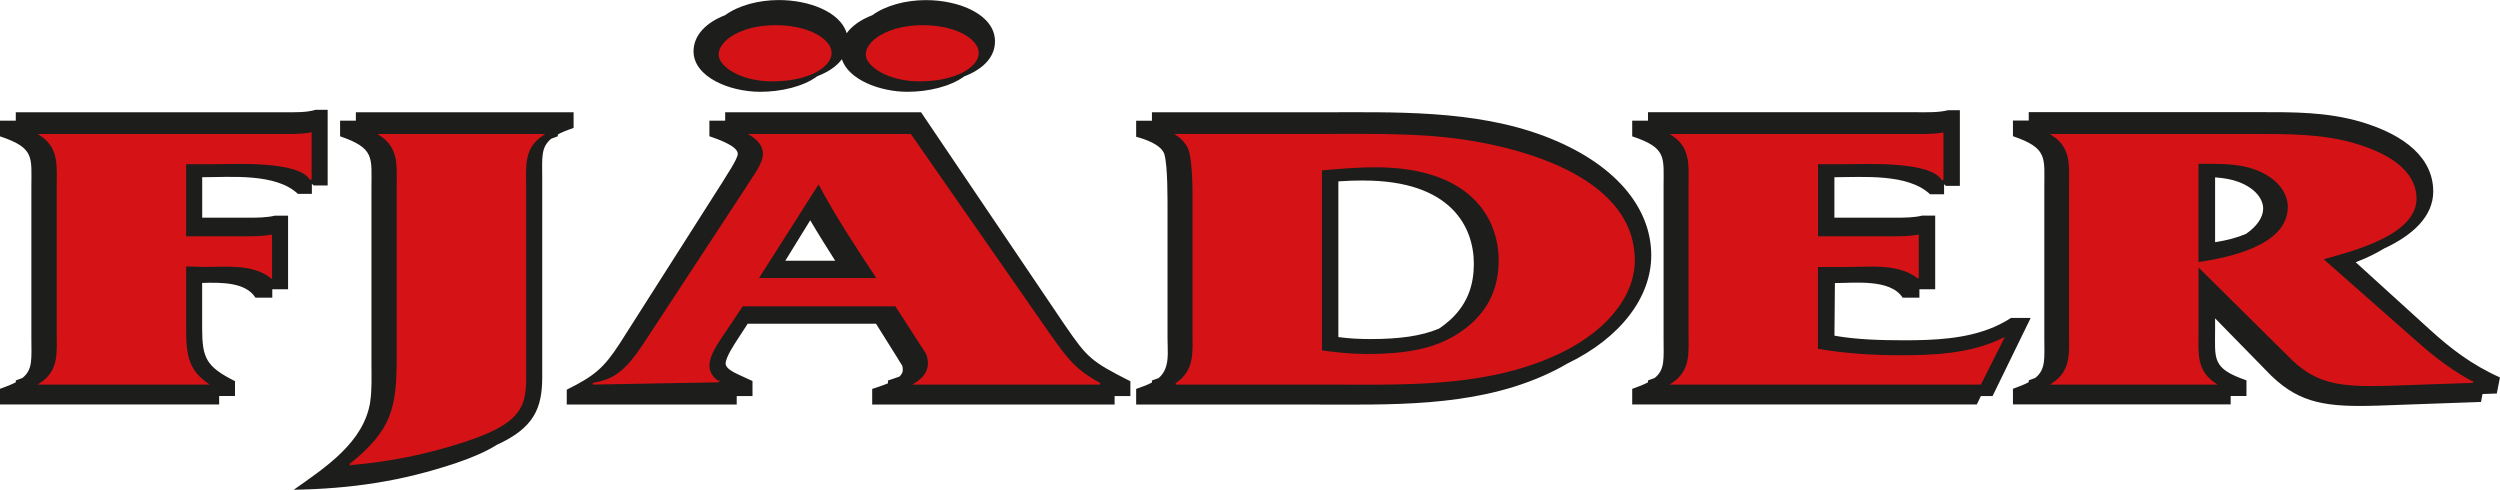
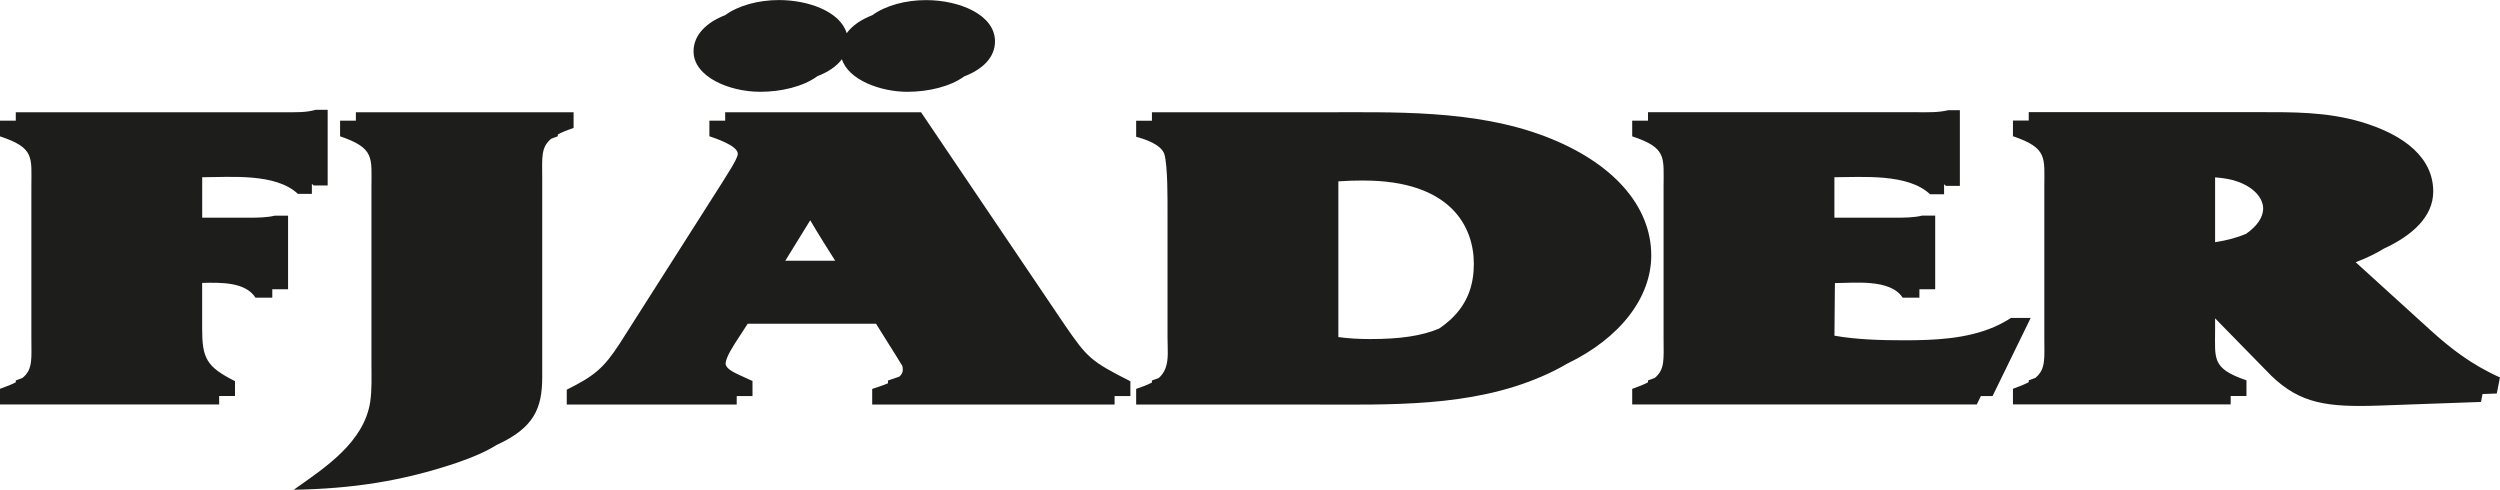
<svg xmlns="http://www.w3.org/2000/svg" id="Lager_2" viewBox="0 0 489.37 95.87">
  <defs>
    <style>.cls-1{fill:#d51317;fill-rule:evenodd;stroke:#d51317;stroke-miterlimit:3.86;stroke-width:.34px;}.cls-2{fill:#1d1d1b;}</style>
  </defs>
  <g id="Fšrgrund">
    <path class="cls-2" d="m72.47,78.6c.35-2.35.24-4.74.24-7.35v-34.63c0-5.78.68-7.6-6.14-9.94v-3.06h3.09s0-1.65,0-1.65h42.62v3.06c-1.27.44-2.29.86-3.09,1.29v.36c-.46.16-.89.31-1.28.47-2.1,1.7-1.77,3.8-1.77,7.83v38.76c0,6.23-1.6,10-8.93,13.36-1.95,1.23-4.51,2.37-7.85,3.51-10.74,3.62-20.59,5.06-31.86,5.26,6.07-4.3,13.77-9.25,14.98-17.27Zm91.02-27.56c-1.29-2.02-3.46-5.47-4.89-7.92l-4.88,7.92h9.77Zm12.35,19.29l-4.36-6.96h-25.12s-1.95,3-1.95,3c-.68,1.06-2.37,3.57-2.37,4.82,0,.95,1.68,1.73,2.4,2.08l1.89.87.97.44v2.95h-3.09s0,1.65,0,1.65h-33.27v-2.9c5.34-2.67,7.19-4.14,10.35-9.01l20.12-31.6c.5-.9,3.01-4.52,3.01-5.56,0-1.61-4.36-3.02-5.56-3.44v-3.05h3.09s0-1.65,0-1.65h38.34l28.12,41.62c4.42,6.41,5.02,7.08,12.86,11.04v2.9h-3.09s0,1.65,0,1.65h-47.45v-3.05c.63-.22,1.89-.59,3.09-1.1v-.55c.48-.17,1.33-.42,2.23-.76.41-.38.67-.81.67-1.27,0-.54-.06-.74-.12-.89l-.77-1.22Zm91.05-35c-1.64,0-3.28.06-4.91.17v30.48c2.08.29,4.17.39,6.25.39,5.72,0,9.97-.59,13.43-2.03.79-.52,1.53-1.11,2.26-1.76,3.53-3.27,4.58-7.07,4.58-10.94,0-7.23-4.48-16.3-21.6-16.3Zm-38.3,33.95c.02-1.04-.05-2.08-.05-3.11v-24.38c0-2.71.06-9.31-.63-11.66-.7-1.89-3.76-2.88-5.51-3.36v-3.14h3.09s0-1.65,0-1.65h32.64c14.62,0,30.4-.57,44.3,4.71,13.48,5.13,20.8,13.76,20.8,23.3,0,8.16-5.97,16.14-16.47,21.2-1.51.89-3.13,1.71-4.86,2.46-14.08,6.14-29.95,5.54-44.96,5.54h-34.54v-3.06c1.21-.42,2.24-.8,3.09-1.25v-.4c.46-.16.9-.31,1.31-.47,1.16-1,1.76-2.39,1.79-4.72Zm130.59-13.85l-.09,10.28c4.31.77,9.07.9,13.7.9,5.77,0,12.15-.25,17.63-2.64,1.24-.55,2.25-1.1,3.22-1.73h3.86l-7.46,15.29h-2.29s-.8,1.65-.8,1.65h-67.45v-3.06c1.27-.44,2.29-.85,3.09-1.28v-.37c.47-.16.91-.32,1.31-.48,2.06-1.67,1.74-3.74,1.74-7.74v-29.71c0-5.76.7-7.58-6.14-9.85v-3.07h3.09s0-1.65,0-1.65h52.82c1.96,0,4.03.08,5.94-.4h2.29v14.81h-2.74l-.35-.31v1.96h-2.74c-4.34-4.11-13.17-3.34-18.73-3.34v7.92h11.95c1.63,0,3.59,0,5.21-.4h2.57v14.41h-3.09v1.65s-3.28,0-3.28,0c-2.4-3.73-9.44-2.86-13.28-2.86Zm80.46-9.64c2.2-1.52,3.37-3.3,3.37-4.96s-1.26-3.86-4.79-5.21c-1.34-.51-2.92-.78-4.62-.9v12.69c2.31-.35,4.34-.91,6.04-1.62Zm5.02,27.82l-11.06-11.3v2.2c0,5.78-.69,7.6,6.14,9.94v3.06h-3.09s0,1.65,0,1.65h-42.62v-3.06c1.27-.44,2.29-.86,3.09-1.29v-.36c.46-.16.89-.31,1.28-.47,2.1-1.7,1.77-3.8,1.77-7.83v-29.55c0-5.78.69-7.6-6.14-9.94v-3.06h3.09s0-1.65,0-1.65h44.93c6.91,0,13.33-.06,20.05,1.89,8.81,2.6,14.2,7.18,14.2,13.65,0,4.92-4.1,8.6-9.61,11.15-1.66,1.03-3.56,1.92-5.57,2.69l14.64,13.3c3.88,3.52,7.98,6.73,13.6,9.25l-.62,3.15-2.79.1-.3,1.55-20.18.72c-9.91.32-15.19-.39-20.81-5.8Zm-401.76,3.91v1.65H0v-3.06c1.27-.44,2.29-.86,3.09-1.28v-.36c.47-.16.9-.32,1.3-.48,2.09-1.69,1.75-3.79,1.75-7.82v-29.63c0-5.76.7-7.58-6.14-9.85v-3.07h3.09s0-1.65,0-1.65h52.82c1.94,0,4.02.08,5.9-.48h2.33v14.81h-2.74l-.35-.31v1.96h-2.74c-4.33-4.1-13.19-3.26-18.73-3.26v7.92h9.03c1.65,0,3.57,0,5.21-.4h2.57v14.41h-3.09v1.65h-3.29c-1.93-3.07-6.76-2.99-10.44-2.89v8.89c0,5.87.82,7.51,6.43,10.34v2.9h-3.09ZM188.79,14.92c-2.76,2.04-7.09,3.05-11.18,3.05-5.27,0-11.53-2.33-12.81-6.38-1.07,1.44-2.78,2.55-4.81,3.33-2.76,2.04-7.1,3.05-11.18,3.05-6.07,0-13.05-2.94-13.05-7.92,0-3.25,2.59-5.69,6.18-7.08,2.62-1.91,6.56-2.96,10.54-2.96,5.79,0,12,2.27,13.26,6.49,1.09-1.51,2.87-2.7,5-3.52,2.62-1.91,6.56-2.96,10.54-2.96,6.48,0,13.49,2.84,13.49,8.08,0,3.23-2.54,5.51-5.98,6.84Z" />
-     <path class="cls-1" d="m180.02,15.75c7.02,0,11.4-2.75,11.4-5.4,0-2.44-4.13-5.25-10.82-5.25s-10.96,3.01-10.96,5.56c0,2.21,4.28,5.1,10.38,5.1Zm-28.8,0c7.02,0,11.4-2.75,11.4-5.4,0-2.44-4.13-5.25-10.82-5.25s-10.96,3.01-10.96,5.56c0,2.22,4.15,5.1,10.38,5.1ZM53.08,54.27v-8.15c-1.69.3-3.41.31-5.12.31h-11.69v-14.46h5.7c3.97,0,16.62-.73,18.86,3.16v-9.04c-1.83.35-3.7.31-5.56.31H7.97c3.77,2.51,3.3,6.08,3.3,9.95v28.74c0,3.92.49,7.49-3.34,10.03h32.6c-3.44-2.43-4.26-5.09-4.26-10.26v-12.88s3.92.1,3.92.1c4.23,0,9.32-.59,12.89,2.2Zm430.8,20.52c-4.2-2.27-7.55-4.9-10.69-7.66l-18.67-16.46c5.47-1.54,18.34-4.67,18.34-11.78,0-4.46-3.75-8.32-12.27-10.76-6.28-1.77-12.82-1.73-19.3-1.73h-39.45c3.82,2.54,3.34,6.11,3.34,10.03v28.66c0,3.92.47,7.49-3.34,10.03h31.69c-3.82-2.54-3.34-6.11-3.34-10.03v-13.14s18.67,18.49,18.67,18.49c4.81,4.49,9.14,5.21,18.86,4.9l16.17-.56Zm-53.7-23.29v-19.61h2.67c2.87.01,6.03.17,8.65,1.15,4.22,1.56,6.5,4.48,6.5,7.47,0,7.86-12.16,10.16-17.83,10.99Zm-54.75,2.79v-8.17c-1.69.3-3.41.31-5.12.31h-14.61v-14.46h5.7c3.99,0,16.62-.66,18.86,3.23v-9.06c-1.84.3-3.7.26-5.56.26h-47.29c3.77,2.51,3.29,6.08,3.29,9.95v28.82c0,3.89.47,7.43-3.33,9.95h60.28l4.41-8.78c-6.39,3.13-13.86,3.37-20,3.37-5.59,0-10.87-.34-16.37-1.29v-16.33h5.84c4.47,0,10.1-.71,13.89,2.21Zm-145.13,20.82h29.03c14.63,0,30.14.66,43.88-5.16,11.05-4.61,16.63-12.04,16.63-18.97,0-17.65-26.27-23.3-40.19-24.23-7.45-.5-14.98-.36-22.23-.36h-27.01c1.08.73,1.95,1.7,2.42,2.91.9,2.99.77,8.85.77,12.12v23.65c0,3.8.48,7.45-3.3,10.03Zm30.73-42.12c2.75-.24,5.49-.41,8.24-.41,18.52,0,24.26,9.9,24.26,18.4,0,4.29-1.24,8.74-5.45,12.52-5.1,4.48-11.25,5.96-20.57,5.96-3.02,0-5.93-.31-8.91-.72v-35.55l2.43-.21Zm-120.56,41.69c-1.01-.76-1.77-1.74-1.77-3.12,0-2.08,1.69-4.42,2.79-6.08l3.81-5.69h30.06l5.14,7.96.89,1.36c.3.69.42,1.32.42,2.07,0,1.73-1.21,3.07-2.63,3.94h36.1c-4.92-2.67-6.51-4.92-9.75-9.47l-27.32-39.25h-31.19c1.33.83,2.5,2.08,2.5,3.71,0,2.12-2.37,4.93-3.39,6.71l-20.16,30.73c-3.46,5.16-5.7,6.89-9.92,7.56l24.43-.44Zm7.8-20.08l11.97-18.83c3.48,6.52,7.51,12.66,11.62,18.83h-23.58Zm-79.62,36.27c7.57-.65,14.7-2.05,22.29-4.53,10.67-3.53,11.88-6.54,11.88-12.31v-37.6c0-3.92-.47-7.49,3.34-10.03h-31.69c3.82,2.54,3.35,6.11,3.35,10.03v33.59c0,9.77-.91,14.2-9.17,20.85Z" />
  </g>
</svg>